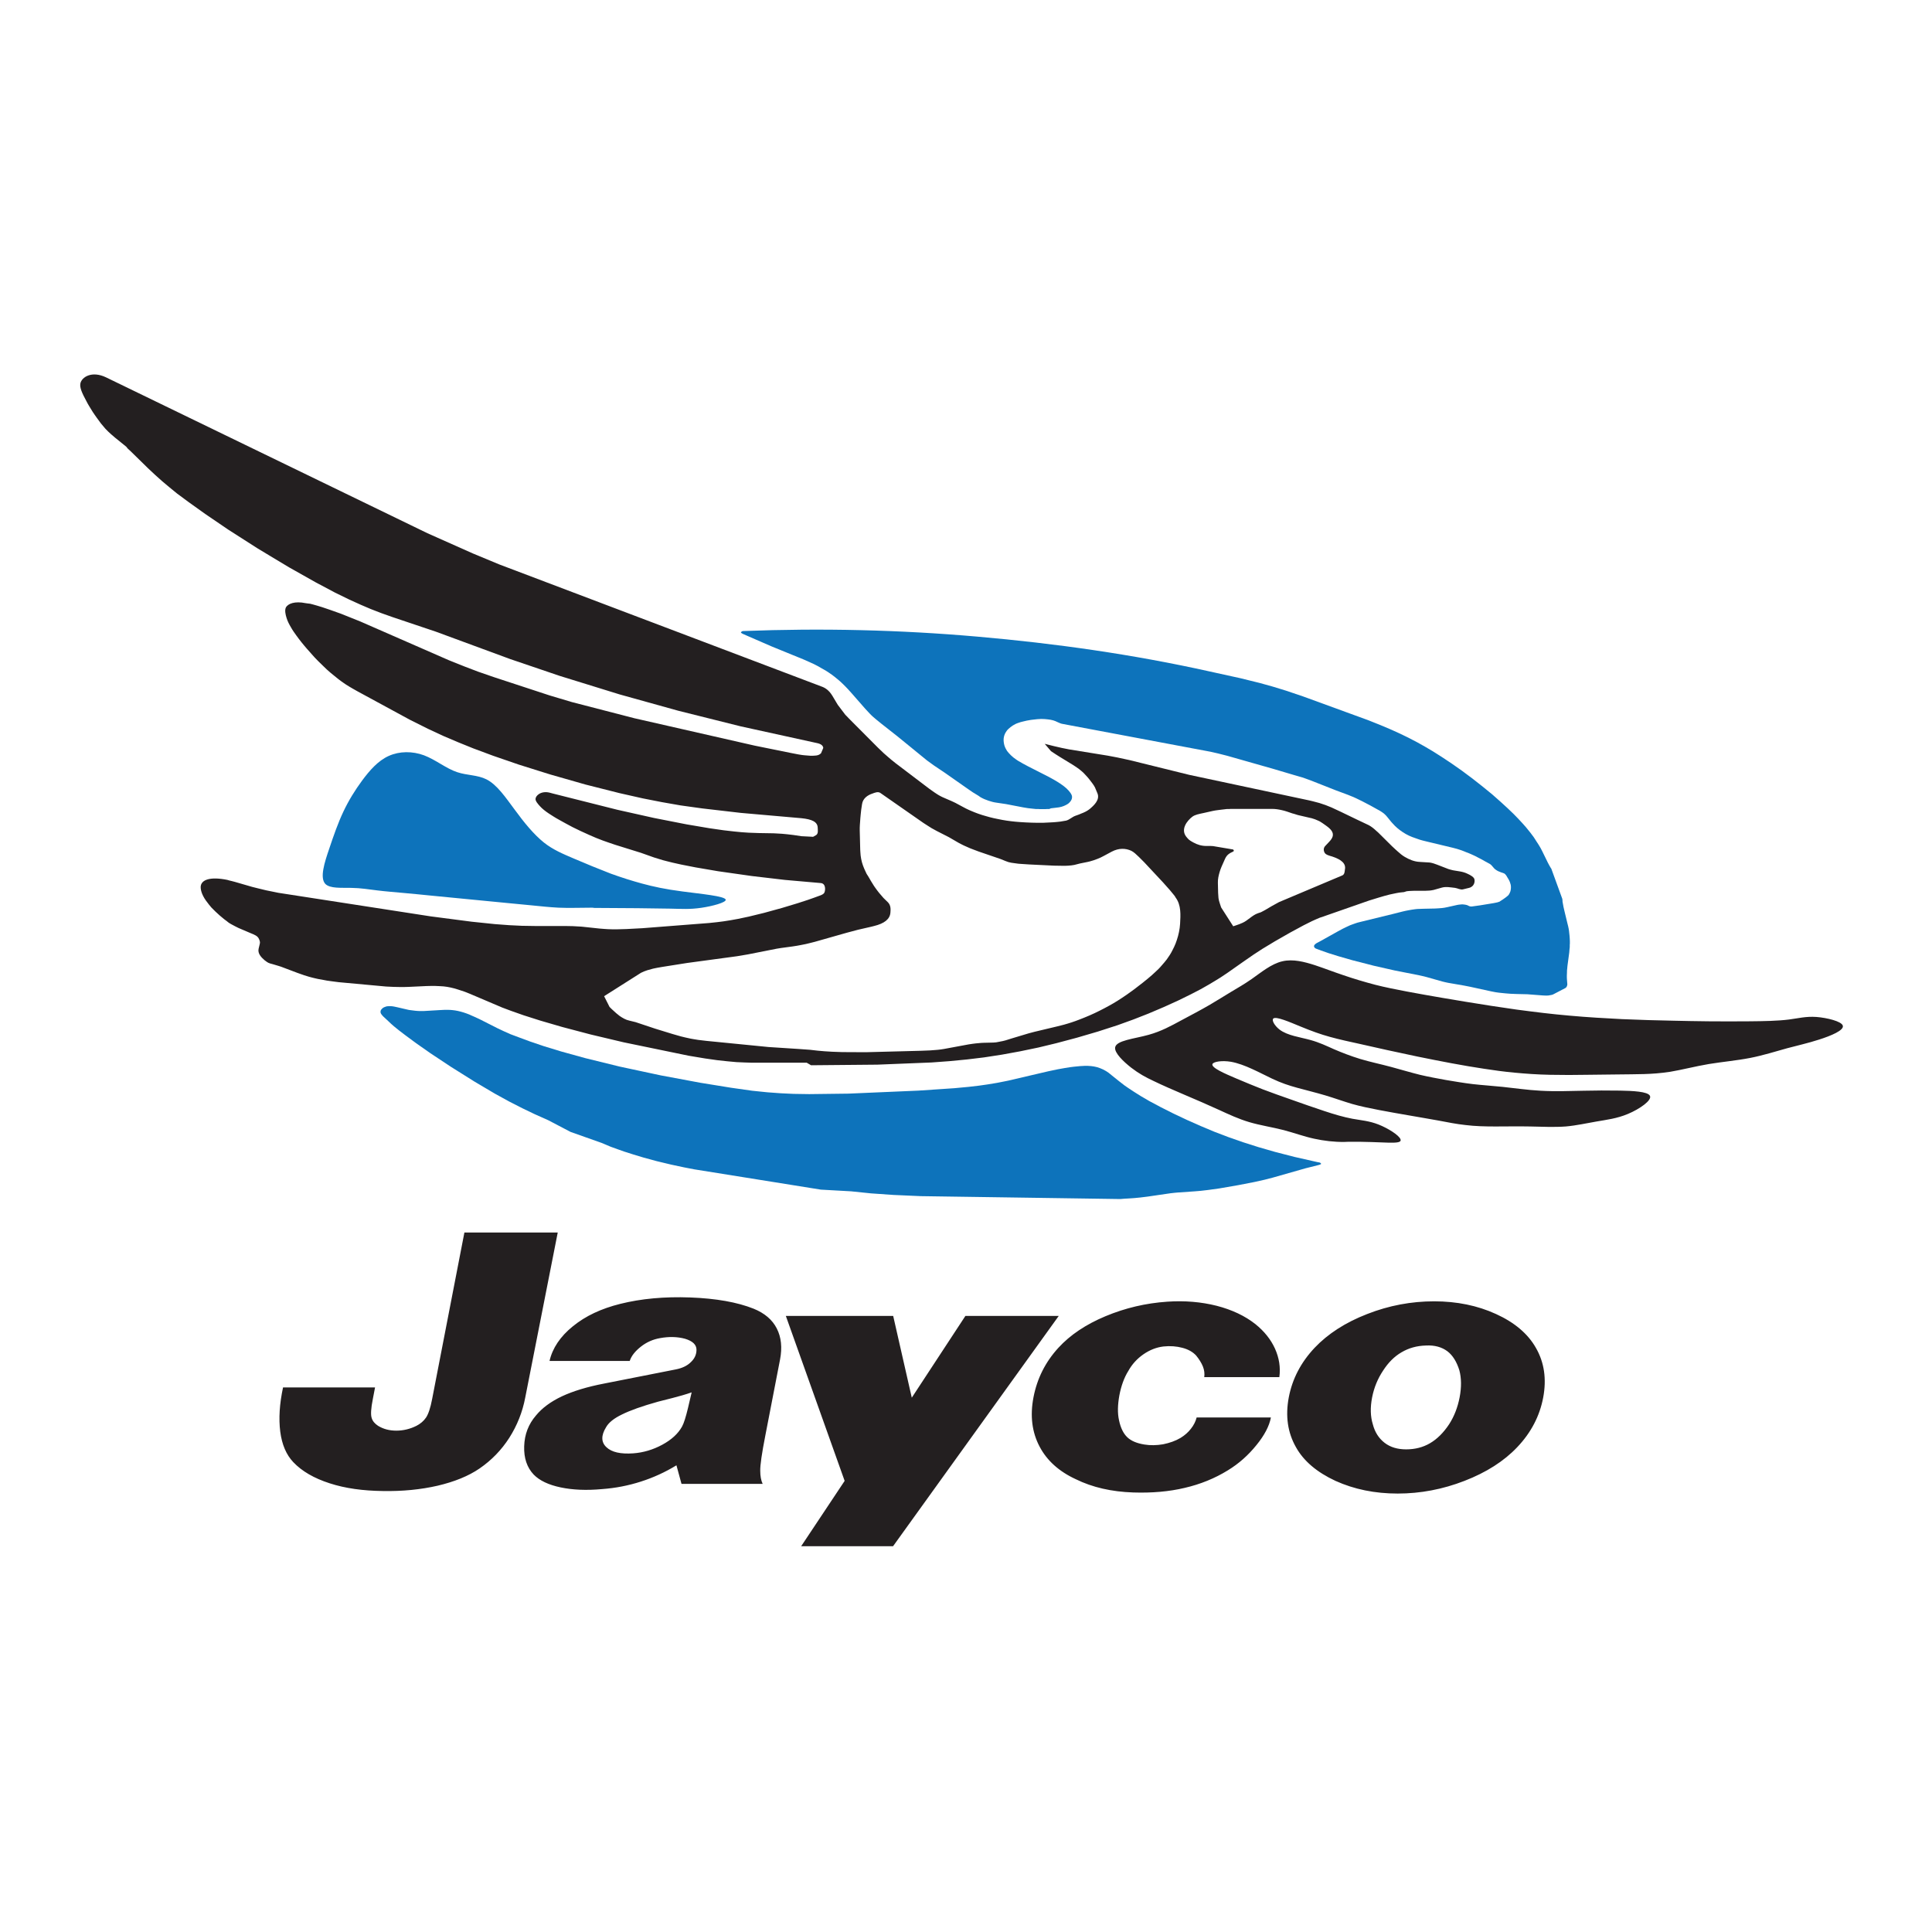
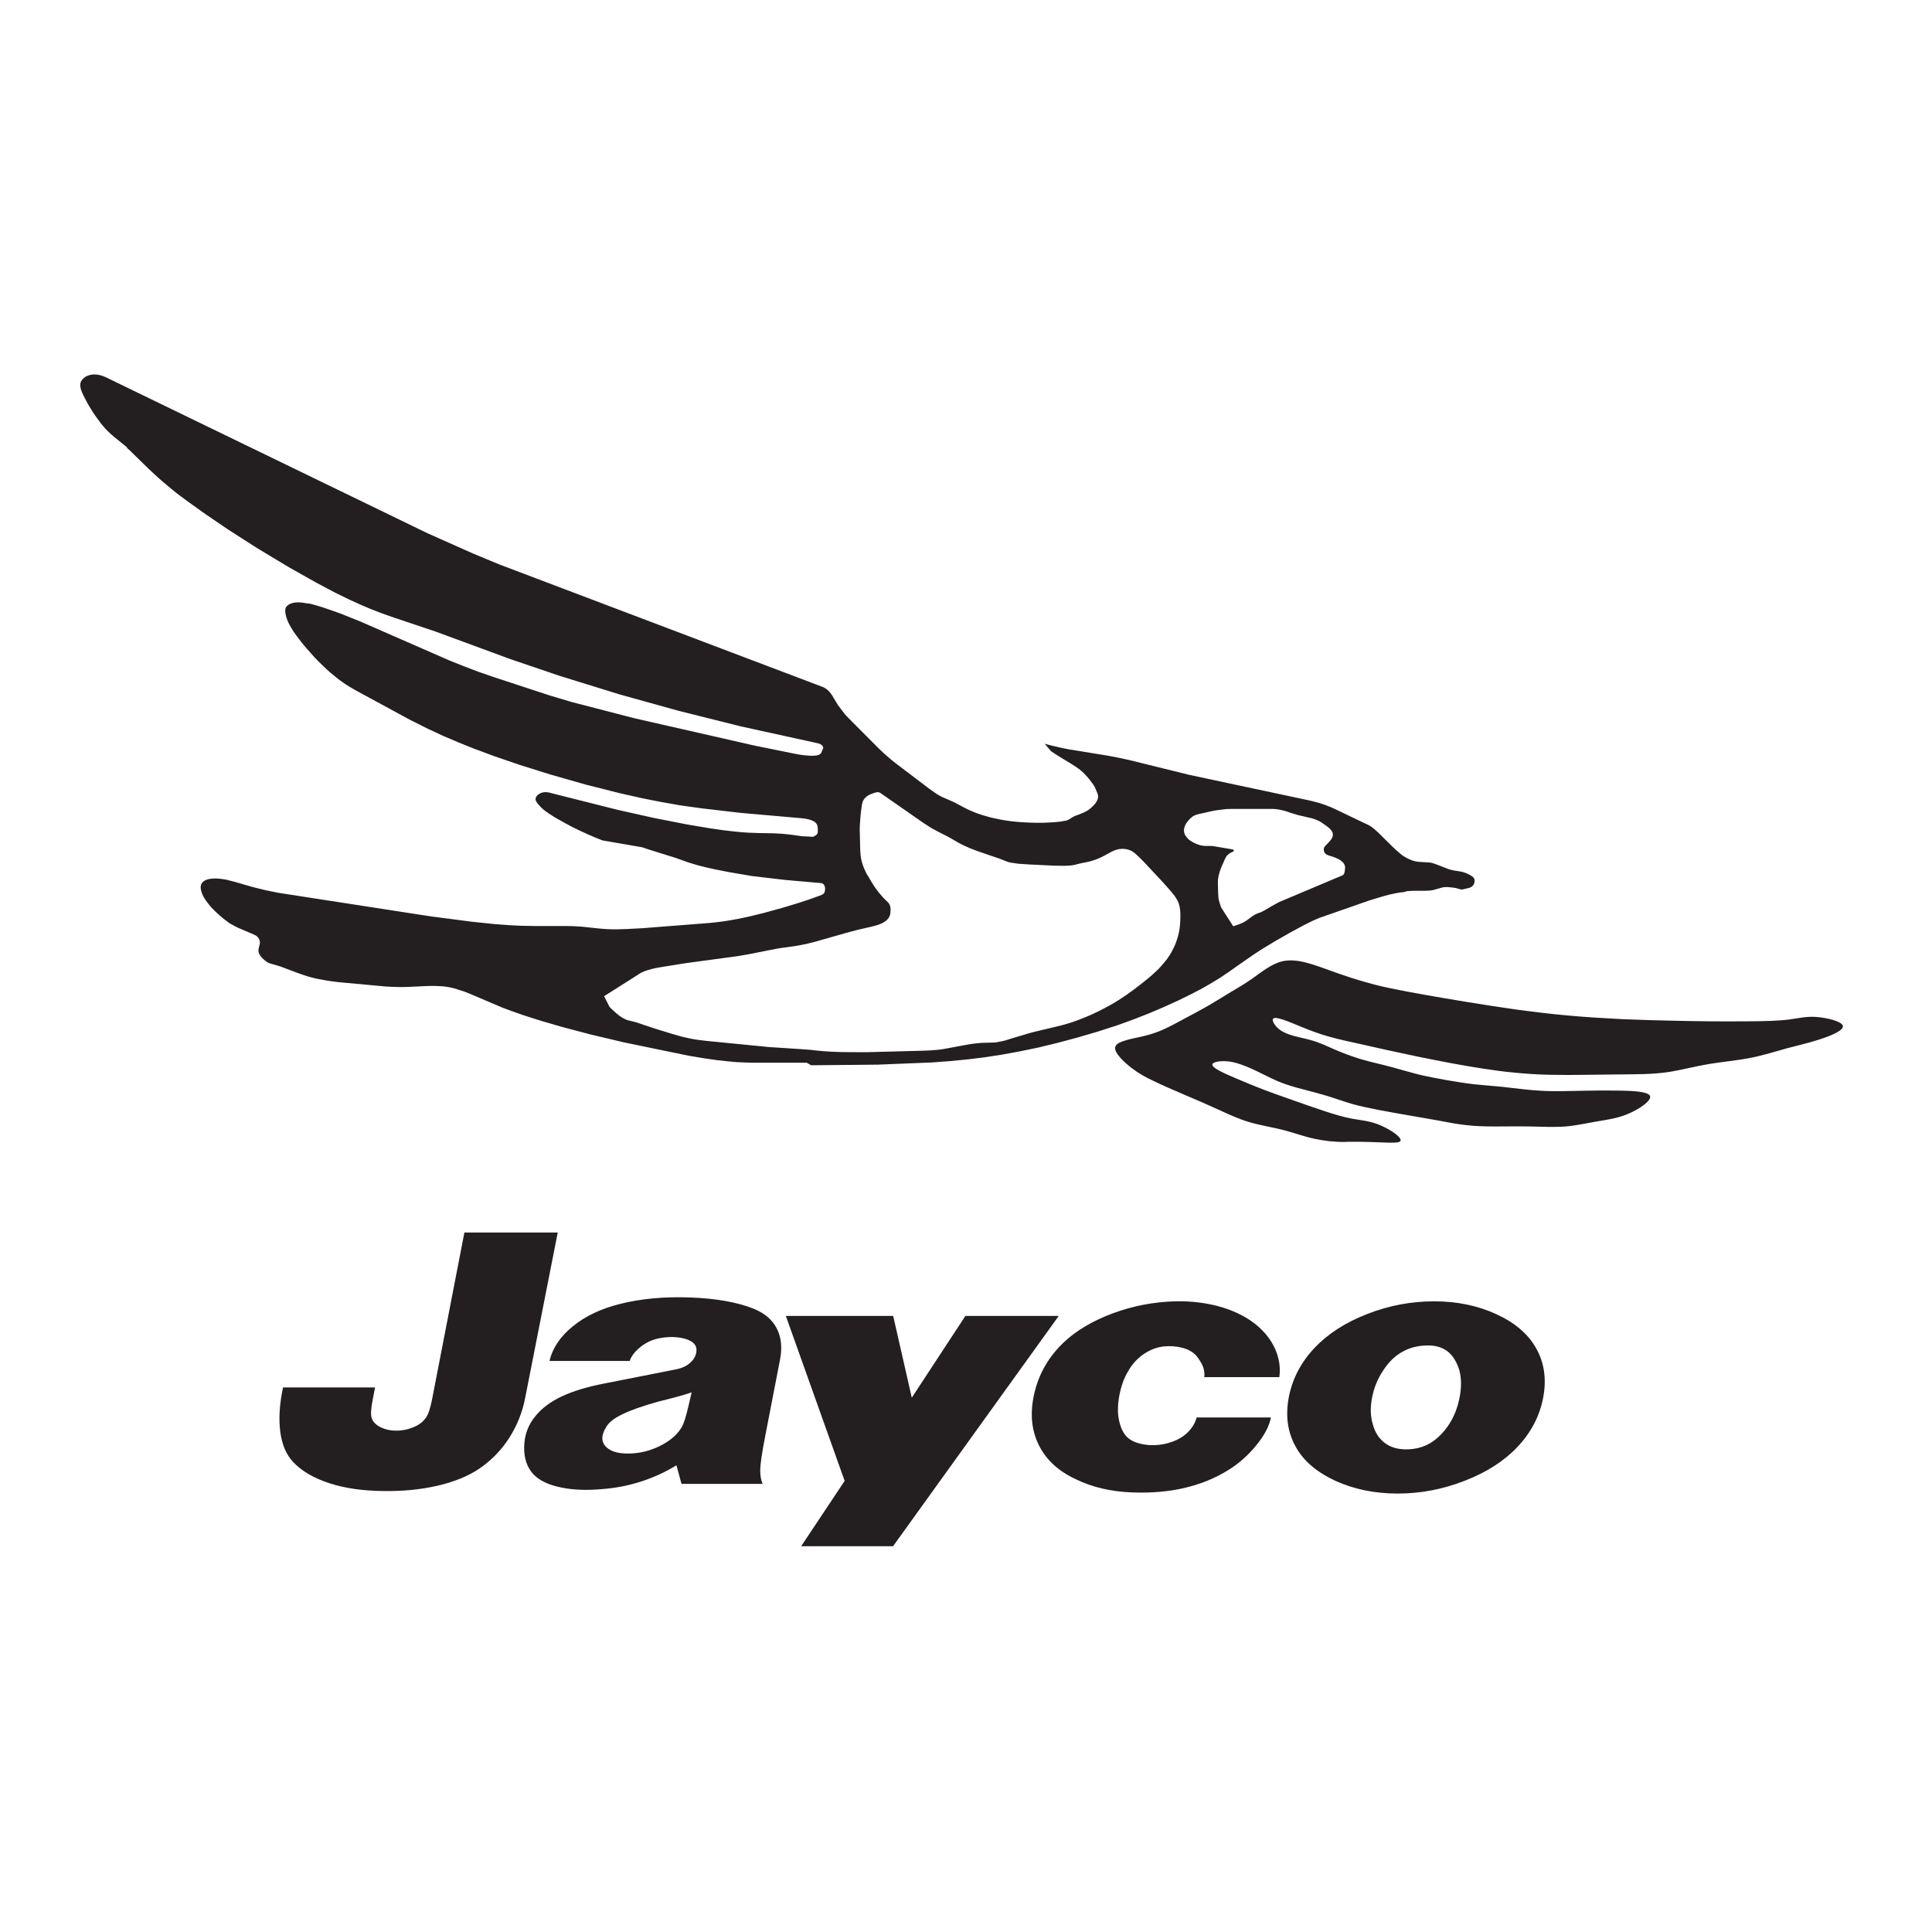
<svg xmlns="http://www.w3.org/2000/svg" version="1.1" id="Layer_1" x="0px" y="0px" viewBox="0 0 160 160" style="enable-background:new 0 0 160 160;" xml:space="preserve">
  <style type="text/css">
	.st0{fill-rule:evenodd;clip-rule:evenodd;fill:#0D73BB;}
	.st1{fill-rule:evenodd;clip-rule:evenodd;fill:#231F20;}
</style>
  <g>
-     <path class="st0" d="M126.49,82.34l-0.87-0.02l-0.51-0.02l-0.39-0.03l-0.3-0.03l-0.29-0.03l-0.28-0.04l-0.36-0.07l-1.74-0.38   l-0.51-0.1l-1.1-0.19l-0.23-0.04l-0.23-0.05l-0.21-0.05l-1.31-0.37l-0.23-0.06l-0.4-0.09l-2.03-0.4l-1.72-0.39l-1.79-0.46   l-1.15-0.33l-0.8-0.25l-0.63-0.22l-0.43-0.16c-0.1-0.04-0.13-0.12-0.15-0.14c0,0,0-0.01,0-0.02c0-0.01-0.01-0.02-0.01-0.04   c0-0.02,0.01-0.05,0.02-0.08c0.03-0.05,0.09-0.11,0.19-0.17l0.32-0.17l1.45-0.81l0.39-0.21l0.24-0.12   c0.12-0.06,0.25-0.12,0.37-0.17c0.09-0.03,0.17-0.07,0.27-0.1l0.17-0.06l0.18-0.06l0.28-0.07l2.66-0.65l0.79-0.2l0.26-0.06   l0.26-0.05c0.17-0.03,0.33-0.06,0.5-0.08c0.14-0.02,0.27-0.03,0.42-0.03l0.27-0.01l0.96-0.02c0.2-0.01,0.4-0.02,0.6-0.04   c0.14-0.02,0.27-0.03,0.42-0.07l0.72-0.16c0.09-0.02,0.17-0.04,0.26-0.05c0.07-0.01,0.14-0.01,0.2-0.02c0.05,0,0.09-0.01,0.15,0   c0.09,0.01,0.22,0.02,0.36,0.07l0.14,0.07c0.02,0.01,0.05,0.02,0.07,0.02c0.02,0.01,0.05,0.01,0.07,0.01c0.03,0,0.06,0,0.09,0   l0.65-0.09l0.92-0.15l0.24-0.04l0.15-0.03l0.14-0.03c0.03-0.01,0.06-0.02,0.07-0.02c0.02-0.01,0.02-0.01,0.05-0.02   c0.02-0.01,0.06-0.02,0.07-0.02c0.02-0.01,0.02-0.01,0.02-0.02l0.25-0.16c0.18-0.12,0.32-0.23,0.41-0.31   c0.05-0.04,0.07-0.07,0.1-0.12c0.04-0.07,0.09-0.16,0.12-0.26c0.03-0.11,0.04-0.23,0.04-0.33c0-0.07-0.01-0.12-0.02-0.2   c-0.03-0.12-0.08-0.29-0.19-0.47l-0.11-0.18c-0.04-0.07-0.07-0.13-0.12-0.18c-0.04-0.05-0.09-0.1-0.16-0.12l-0.2-0.07   c-0.17-0.06-0.32-0.12-0.45-0.22c-0.2-0.12-0.3-0.37-0.51-0.49L123,71.34l-0.3-0.17l-0.31-0.16l-0.23-0.12l-0.24-0.11l-0.25-0.11   l-0.26-0.1l-0.17-0.07l-0.18-0.07l-0.18-0.06l-0.22-0.07l-0.34-0.09l-2.21-0.53l-0.32-0.08l-0.21-0.06l-0.2-0.07l-0.17-0.06   c-0.38-0.12-0.74-0.29-1.06-0.51c-0.3-0.2-0.58-0.43-0.82-0.71l-0.11-0.12l-0.3-0.37c-0.09-0.11-0.17-0.21-0.28-0.3   c-0.11-0.09-0.22-0.17-0.34-0.24l-0.81-0.45l-0.67-0.35l-0.47-0.23l-0.26-0.12l-0.2-0.08l-0.27-0.11l-0.97-0.36l-2.08-0.82   l-0.66-0.24l-0.76-0.22l-1.72-0.51l-3.8-1.08l-0.75-0.19l-0.61-0.14l-12.28-2.31c-0.14-0.02-0.27-0.09-0.37-0.13   c-0.08-0.03-0.14-0.07-0.22-0.1c-0.1-0.04-0.22-0.08-0.38-0.11c-0.27-0.04-0.66-0.1-1.13-0.05l-0.17,0.02l-0.18,0.02l-0.17,0.02   l-0.17,0.03l-0.17,0.03l-0.17,0.04l-0.17,0.04l-0.16,0.04l-0.15,0.05c-0.4,0.12-0.67,0.34-0.86,0.51   c-0.12,0.11-0.19,0.22-0.26,0.34c-0.07,0.13-0.12,0.28-0.14,0.45c-0.02,0.19,0.01,0.4,0.06,0.58c0.05,0.17,0.12,0.3,0.22,0.46   c0.17,0.22,0.42,0.49,0.77,0.72l0.15,0.1l0.16,0.09l0.24,0.14l0.43,0.23l1.69,0.86l0.4,0.22l0.19,0.11l0.18,0.11l0.17,0.11   c0.42,0.27,0.7,0.54,0.86,0.77c0.1,0.14,0.16,0.27,0.14,0.41c-0.01,0.12-0.07,0.23-0.14,0.32c-0.07,0.08-0.13,0.15-0.23,0.21   c-0.16,0.1-0.4,0.22-0.71,0.27l-0.16,0.02l-0.16,0.02l-0.17,0.02l-0.17,0.02L86.89,67L86.71,67l-0.18,0.01h-0.18h-0.18L85.98,67   L85.79,67l-0.19-0.02l-0.19-0.02l-0.27-0.03l-0.37-0.06l-1.46-0.28l-0.81-0.12c-0.22-0.03-0.43-0.09-0.64-0.16   c-0.22-0.07-0.45-0.17-0.66-0.29l-0.17-0.12l-0.18-0.11l-0.28-0.17l-0.38-0.26l-1.94-1.36l-0.88-0.59l-0.32-0.23l-0.3-0.22   l-2.44-1.99L73,59.94l-0.27-0.22l-0.21-0.17l-0.21-0.18l-0.13-0.12l-0.13-0.13l-0.15-0.16l-0.25-0.27l-1.14-1.3l-0.28-0.31   l-0.2-0.21l-0.2-0.2l-0.21-0.2l-0.16-0.14l-0.17-0.14l-0.17-0.14l-0.12-0.09l-0.12-0.09l-0.13-0.09l-0.13-0.09l-0.2-0.13   l-0.21-0.12l-0.21-0.12l-0.28-0.16l-0.29-0.15l-0.37-0.17l-0.52-0.23l-2.67-1.09l-2.32-1.01c-0.08-0.04-0.14-0.07-0.17-0.1   c-0.01-0.01-0.02-0.02-0.02-0.03s0-0.02,0.01-0.02c0-0.01,0.01-0.02,0.02-0.03c0.01-0.01,0.02-0.02,0.04-0.03   c0.01-0.01,0.02-0.01,0.03-0.02c0.02-0.01,0.06-0.02,0.1-0.02c6.49-0.25,12.94-0.1,19.35,0.46c6.46,0.56,12.9,1.47,19.28,2.89   l2.55,0.56l1.58,0.39l1.08,0.3l1.11,0.34l1.39,0.47l5.4,1.97l1.05,0.42l0.85,0.36l0.75,0.34l0.7,0.34l0.71,0.37l0.66,0.37   l0.66,0.39l0.71,0.45l0.8,0.53l0.87,0.61l0.86,0.64l0.84,0.66l0.81,0.66l0.69,0.61l0.59,0.54l0.49,0.47l0.4,0.41l0.37,0.4   l0.24,0.27l0.18,0.22l0.17,0.21l0.16,0.21l0.15,0.2l0.13,0.2l0.12,0.19l0.12,0.18l0.11,0.18l0.1,0.17l0.13,0.25l0.47,0.96   l0.07,0.13l0.07,0.13c0.03,0.06,0.07,0.12,0.1,0.17c0.02,0.02,0.04,0.05,0.05,0.08l0.9,2.47c0.02,0.07,0.02,0.15,0.02,0.22   c0.01,0.04,0.01,0.07,0.02,0.12l0.03,0.16l0.03,0.17l0.1,0.43l0.22,0.91l0.07,0.28l0.04,0.19l0.03,0.19l0.02,0.19   c0.02,0.14,0.03,0.29,0.04,0.44c0.01,0.13,0.01,0.26,0.01,0.39L130,78.27L130,78.44l-0.02,0.17l-0.02,0.26l-0.15,1.12l-0.02,0.22   c-0.02,0.11-0.02,0.22-0.02,0.34c0,0.07-0.01,0.16-0.01,0.23v0.18l0.01,0.18l0.02,0.26c0,0.04,0.01,0.07,0.01,0.11   c0,0.06-0.02,0.12-0.04,0.17c-0.03,0.07-0.07,0.12-0.15,0.16l-0.96,0.5c-0.09,0.05-0.18,0.06-0.23,0.07   c-0.03,0.01-0.05,0.01-0.07,0.01s-0.05,0.01-0.09,0.02c-0.09,0.01-0.26,0.02-0.47,0L126.49,82.34L126.49,82.34z M49.05,75.17   c-0.99,0-1.93,0.04-2.8,0c-0.77-0.04-1.49-0.12-2.2-0.19c-0.7-0.07-1.39-0.13-2.08-0.2c-0.71-0.07-1.44-0.14-2.16-0.21   c-0.72-0.07-1.44-0.14-2.16-0.21c-0.72-0.07-1.45-0.14-2.16-0.21c-0.7-0.07-1.38-0.14-2.08-0.2c-0.71-0.07-1.46-0.12-2.16-0.21   c-0.7-0.08-1.35-0.2-2.16-0.21c-0.81-0.02-1.76,0.07-2.15-0.33c-0.47-0.51-0.07-1.76,0.32-2.9c0.38-1.13,0.73-2.14,1.18-3.09   c0.43-0.91,0.94-1.74,1.55-2.57C30.6,63.82,31.3,63,32.2,62.6c0.89-0.4,1.96-0.4,2.91-0.05c0.98,0.37,1.84,1.1,2.76,1.4   c0.81,0.27,1.67,0.22,2.41,0.59c0.88,0.44,1.59,1.5,2.35,2.52c0.76,1.04,1.56,2.03,2.42,2.72c0.76,0.6,1.58,0.94,2.47,1.32   c0.98,0.42,2.07,0.87,3.06,1.25c0.91,0.33,1.74,0.59,2.58,0.82c0.96,0.26,1.92,0.47,3.38,0.66c1.49,0.2,3.51,0.38,3.56,0.68   c0.04,0.23-1.12,0.54-2.02,0.67c-0.96,0.14-1.6,0.09-2.56,0.07c-1.49-0.03-3.73-0.05-6.29-0.06L49.05,75.17L49.05,75.17z    M92.77,99.3l-16.51-0.24l-2.26-0.1l-1.87-0.13l-1.65-0.17l-2.5-0.14L57.5,96.84l-0.83-0.16l-1.08-0.23l-1.21-0.29l-1.1-0.3   l-0.86-0.26l-0.72-0.23l-0.51-0.18l-0.61-0.22l-0.76-0.32l-2.57-0.91l-1.85-0.97l-1.1-0.49l-1-0.48l-1.1-0.56l-1.22-0.67l-1.69-1   l-1.96-1.23l-1.69-1.12l-1.17-0.82l-0.88-0.65l-0.55-0.42l-0.42-0.34l-0.25-0.22l-0.22-0.21c-0.16-0.14-0.29-0.27-0.4-0.37   c-0.07-0.07-0.13-0.14-0.17-0.2c-0.02-0.04-0.05-0.07-0.06-0.12c-0.01-0.04-0.01-0.1,0-0.15c0.01-0.04,0.03-0.08,0.06-0.12   c0.03-0.04,0.08-0.08,0.12-0.12c0.03-0.02,0.06-0.04,0.1-0.06c0.04-0.02,0.11-0.04,0.16-0.06c0.06-0.02,0.12-0.03,0.19-0.03   c0.12-0.01,0.29-0.01,0.49,0.03l0.28,0.06l0.73,0.17l0.22,0.05l0.16,0.02l0.16,0.02c0.12,0.02,0.25,0.03,0.37,0.04   c0.1,0.01,0.2,0.01,0.31,0.01h0.19l0.19-0.01l1.19-0.07l0.2-0.01l0.2-0.01h0.2c0.3,0,0.58,0.03,0.87,0.09   c0.32,0.07,0.64,0.17,0.96,0.3l0.22,0.1l0.23,0.1l0.47,0.22l1.4,0.71l0.53,0.25l0.56,0.25L43,85.92l0.89,0.33l1.15,0.39l1.44,0.44   l1.99,0.55l2.85,0.7l3.41,0.73L58,89.67l2.53,0.41l1.76,0.25l1.27,0.13l1.1,0.08l1.06,0.05l1.29,0.02l3.25-0.04l5.8-0.25l2.97-0.2   l1.18-0.11l0.86-0.1l0.7-0.1l0.79-0.13l0.91-0.18l3.34-0.78l0.81-0.17l0.56-0.1l0.44-0.07l0.32-0.04l0.31-0.03l0.2-0.02l0.19-0.01   l0.18-0.01c0.37-0.01,0.71,0.02,1.04,0.11c0.34,0.1,0.66,0.25,0.96,0.47l0.12,0.1l0.76,0.61l0.22,0.17l0.22,0.17l0.32,0.22   l0.44,0.29l0.57,0.36l0.72,0.42l0.9,0.48l1.07,0.54l1.12,0.53l1.15,0.51l1.12,0.47l1.18,0.45l1.2,0.42l1.29,0.41l1.39,0.4   l1.59,0.41l1.9,0.43l0.17,0.03c0.03,0.01,0.06,0.02,0.07,0.03c0.02,0.01,0.02,0.02,0.03,0.03c0.01,0.01,0.02,0.02,0.03,0.03   s0.01,0.02,0.01,0.02c0,0.01-0.01,0.02-0.02,0.03c-0.03,0.02-0.12,0.06-0.22,0.08l-1.04,0.26l-2.74,0.78l-0.66,0.17l-0.85,0.19   l-1.34,0.26l-1.56,0.27l-0.94,0.13l-0.6,0.07l-0.48,0.04l-1.44,0.1l-0.22,0.02l-0.36,0.04l-1.92,0.28l-0.57,0.07l-0.51,0.05   l-0.44,0.03l-0.36,0.02L92.77,99.3L92.77,99.3z" />
-     <path class="st1" d="M111.34,94.57c-0.85,0.01-1.69-0.09-2.52-0.27c-0.83-0.18-1.64-0.48-2.51-0.71c-0.93-0.24-1.94-0.39-2.85-0.66   c-0.88-0.26-1.67-0.63-2.52-1.02c-0.92-0.42-1.91-0.85-2.88-1.26c-0.91-0.39-1.79-0.77-2.53-1.13c-0.66-0.31-1.2-0.6-1.85-1.1   c-0.65-0.51-1.39-1.22-1.33-1.67c0.08-0.59,1.59-0.72,2.77-1.05c1.05-0.29,1.86-0.74,2.71-1.2c0.81-0.43,1.64-0.87,2.38-1.3   c0.63-0.37,1.18-0.72,1.73-1.05c0.55-0.33,1.1-0.64,1.73-1.08c0.76-0.53,1.61-1.25,2.53-1.46c0.89-0.21,1.84,0.05,2.69,0.32   c0.81,0.27,1.55,0.56,2.36,0.83c0.84,0.29,1.75,0.56,2.62,0.79c0.86,0.22,1.7,0.38,2.62,0.56c0.96,0.18,2.03,0.37,2.91,0.52   c0.72,0.12,1.32,0.22,1.97,0.33c0.68,0.11,1.41,0.23,2.13,0.34c0.71,0.11,1.4,0.21,2.1,0.31c0.73,0.1,1.49,0.19,2.22,0.28   c0.72,0.08,1.42,0.16,2.15,0.22c0.74,0.07,1.49,0.12,2.23,0.17c0.71,0.04,1.41,0.08,2.13,0.12c0.72,0.03,1.48,0.06,2.18,0.08   c0.69,0.02,1.33,0.03,2.07,0.05c0.87,0.02,1.87,0.04,2.89,0.05c1.11,0.01,2.26,0.01,3.44,0c1.15-0.01,2.33-0.03,3.26-0.15   c0.77-0.1,1.38-0.27,2.26-0.21c0.89,0.07,2.06,0.36,2.18,0.71c0.14,0.39-0.98,0.85-1.95,1.16c-0.96,0.31-1.76,0.48-2.65,0.72   c-0.95,0.26-1.98,0.59-3.05,0.8c-1.13,0.22-2.29,0.32-3.45,0.51c-1.12,0.19-2.23,0.48-3.19,0.64c-0.79,0.12-1.49,0.17-2.18,0.19   c-0.68,0.02-1.36,0.02-2.08,0.03c-0.81,0.01-1.68,0.02-2.6,0.03c-1,0.02-2.06,0.02-3.1,0c-1.02-0.02-2.02-0.09-2.96-0.18   c-0.86-0.08-1.66-0.19-2.5-0.32c-0.87-0.13-1.79-0.29-2.71-0.46c-0.94-0.17-1.89-0.37-2.8-0.55c-0.87-0.18-1.72-0.37-2.52-0.54   c-0.76-0.17-1.46-0.33-2.23-0.5c-0.82-0.18-1.71-0.37-2.5-0.59c-0.8-0.22-1.49-0.47-2.44-0.86c-0.9-0.37-2.02-0.86-2.25-0.66   c-0.15,0.14,0.1,0.59,0.51,0.91c0.66,0.51,1.72,0.63,2.57,0.87c0.73,0.2,1.31,0.48,1.94,0.76c0.67,0.29,1.4,0.57,2.18,0.81   c0.83,0.25,1.71,0.43,2.56,0.66c0.82,0.22,1.61,0.46,2.38,0.65c0.72,0.17,1.44,0.3,2.15,0.43c0.73,0.12,1.47,0.25,2.23,0.34   c0.79,0.09,1.6,0.14,2.47,0.23c0.98,0.1,2.03,0.26,3.15,0.32c1.2,0.07,2.47,0.02,3.57,0c1.01-0.02,1.88-0.03,3.01-0.01   c1.03,0.02,2.29,0.07,2.47,0.43c0.19,0.37-0.86,1.1-1.82,1.5c-0.93,0.39-1.76,0.48-2.61,0.63c-0.82,0.14-1.65,0.33-2.54,0.41   c-0.96,0.07-1.97,0.02-2.96,0c-0.97-0.02-1.93,0-2.86,0c-0.86,0-1.69-0.02-2.49-0.12c-0.76-0.08-1.48-0.23-2.23-0.37   c-0.8-0.15-1.63-0.28-2.46-0.43c-0.83-0.14-1.65-0.29-2.45-0.44c-0.77-0.15-1.53-0.3-2.26-0.51c-0.74-0.22-1.45-0.48-2.22-0.71   c-0.78-0.23-1.6-0.43-2.33-0.63c-0.69-0.19-1.3-0.39-2.06-0.75c-1-0.47-2.27-1.2-3.42-1.4c-0.74-0.12-1.43-0.01-1.52,0.19   c-0.12,0.3,1.02,0.79,1.96,1.19c0.81,0.34,1.45,0.61,2.17,0.89c0.75,0.29,1.56,0.57,2.41,0.87c0.9,0.32,1.84,0.65,2.72,0.94   c0.81,0.27,1.59,0.5,2.33,0.64c0.71,0.13,1.38,0.17,2.17,0.48c0.78,0.31,1.67,0.87,1.81,1.21c0.21,0.53-1.44,0.17-4.38,0.22   L111.34,94.57L111.34,94.57z M67.17,88.22l-0.36-0.21h-4.53l-0.61-0.02l-0.68-0.03l-0.76-0.07L59.4,87.8l-0.99-0.14l-1.38-0.23   l-5.38-1.11l-2.74-0.65l-2.35-0.62l-1.82-0.53l-1.38-0.44l-1.05-0.37l-0.72-0.27l-2.68-1.14l-0.4-0.16l-0.27-0.09   c-0.21-0.07-0.42-0.14-0.64-0.2c-0.38-0.1-0.77-0.17-1.16-0.18l-0.22-0.01l-0.22-0.01h-0.22l-0.45,0.01l-1.49,0.07l-0.35,0.01H33.1   l-0.5-0.01l-0.63-0.03l-3.92-0.36l-0.54-0.07l-0.43-0.06l-0.32-0.06l-0.22-0.04l-0.22-0.04l-0.22-0.05l-0.21-0.05l-0.3-0.08   l-0.39-0.12l-0.57-0.2l-1.35-0.51l-0.22-0.07l-0.47-0.14l-0.22-0.06c-0.18-0.05-0.32-0.16-0.46-0.27   c-0.27-0.23-0.59-0.56-0.49-0.96l0.1-0.42c0.03-0.13-0.02-0.26-0.07-0.37c-0.11-0.27-0.38-0.36-0.74-0.51l-0.75-0.32l-0.21-0.09   l-0.14-0.07l-0.14-0.07l-0.15-0.08l-0.15-0.08l-0.14-0.08l-0.12-0.08L18.8,76.3l-0.12-0.09l-0.12-0.09l-0.12-0.1l-0.12-0.1   l-0.12-0.1l-0.12-0.11l-0.12-0.11l-0.12-0.11l-0.11-0.11l-0.11-0.11l-0.11-0.11l-0.1-0.12l-0.1-0.12l-0.09-0.12   c-0.45-0.55-0.61-1.03-0.6-1.36c0.03-0.59,0.79-0.86,2.21-0.57L19,72.92l0.17,0.04l0.27,0.07l1.45,0.42l0.48,0.12l0.66,0.16   l1.03,0.21l12.61,1.95l3.38,0.44l1.92,0.2l1.21,0.09l1.03,0.05l1.25,0.02h2.46l0.53,0.01l0.35,0.02l0.36,0.02l1.5,0.16l0.38,0.03   l0.31,0.02l0.32,0.01h0.49l0.71-0.02l1.33-0.07l5.52-0.43l0.66-0.07l0.55-0.07l0.57-0.09l0.61-0.11l0.9-0.19l1.27-0.31l1.49-0.41   l1.29-0.39l0.86-0.28l0.51-0.18l0.19-0.07c0.35-0.13,0.59-0.19,0.66-0.37c0.08-0.19,0.12-0.74-0.32-0.77L65,72.87l-2.73-0.32   l-2.81-0.4l-1.87-0.32l-1.17-0.23l-0.72-0.16l-0.44-0.11l-0.35-0.09l-0.36-0.11l-0.39-0.12l-1.07-0.38l-2.15-0.67l-0.56-0.19   L49.9,69.6l-0.54-0.21l-0.6-0.26l-0.68-0.31l-0.66-0.32l-0.56-0.3l-0.47-0.26l-0.32-0.18l-0.23-0.14l-0.22-0.14l-0.2-0.13   c-0.28-0.19-0.51-0.37-0.71-0.59c-0.18-0.2-0.37-0.42-0.36-0.6c0.01-0.27,0.46-0.7,1.19-0.51l0.22,0.06l5.36,1.35l3.04,0.68   l2.7,0.53l1.89,0.32l1.18,0.17l0.87,0.1l0.62,0.06L62,68.96l0.84,0.03l1.22,0.02l0.37,0.02l0.34,0.02l0.42,0.04l0.51,0.06l0.67,0.1   l0.97,0.05l0.23-0.13c0.22-0.12,0.15-0.44,0.15-0.61c-0.01-0.5-0.47-0.71-1.35-0.8l-5.02-0.44l-3.19-0.37l-1.8-0.25l-1.54-0.27   l-1.58-0.31l-1.95-0.44l-2.81-0.71l-2.94-0.84l-2.58-0.81l-2.12-0.73l-1.64-0.61l-1.26-0.51l-1.2-0.51l-1.29-0.6l-1.52-0.76   l-4.31-2.34l-0.39-0.22l-0.29-0.17l-0.29-0.18l-0.19-0.13l-0.2-0.14l-0.2-0.15l-0.2-0.16l-0.21-0.17l-0.27-0.22l-0.33-0.29   l-0.33-0.32l-0.34-0.33l-0.33-0.34l-0.32-0.36l-0.32-0.36l-0.23-0.27l-0.22-0.27l-0.21-0.27l-0.2-0.27l-0.12-0.17l-0.12-0.17   l-0.11-0.17l-0.1-0.17c-0.16-0.27-0.28-0.5-0.37-0.79c-0.09-0.29-0.16-0.62-0.06-0.85c0.17-0.34,0.76-0.55,1.63-0.37l0.14,0.02   L25.69,50l0.23,0.06l0.32,0.09l0.43,0.13l0.65,0.22l0.9,0.32l1.6,0.64l7.36,3.22l1.3,0.52l1.1,0.42l1.33,0.46l4.6,1.51l1.84,0.55   l5.18,1.34l9.97,2.27l3.01,0.61l0.62,0.12l0.32,0.05l0.19,0.02l0.5,0.04c0.3-0.01,0.66,0.02,0.86-0.22l0.18-0.43   c-0.02-0.18-0.17-0.32-0.47-0.39l-6.38-1.4l-5.16-1.29l-4.85-1.35l-4.98-1.54l-4.09-1.39l-6.16-2.27l-3.57-1.2l-0.93-0.33   l-0.88-0.34l-0.82-0.35l-0.95-0.43l-1.19-0.58l-1.6-0.85l-2.2-1.24l-2.58-1.55l-2.47-1.58l-1.91-1.3l-1.37-0.98l-0.96-0.71   l-0.66-0.54l-0.56-0.47l-0.57-0.51l-0.62-0.58l-1.42-1.39l-0.25-0.23L10.46,37l-0.17-0.14l-0.78-0.63l-0.17-0.15l-0.12-0.1   L9.1,35.87l-0.12-0.11l-0.12-0.12l-0.12-0.12l-0.38-0.45L8.2,34.85l-0.17-0.23l-0.17-0.24l-0.17-0.25l-0.16-0.26l-0.16-0.26   l-0.11-0.19l-0.1-0.19c-0.37-0.68-0.58-1.15-0.5-1.49c0.12-0.52,0.95-1.05,2.12-0.49L35.4,44.16l3.75,1.67l2.19,0.91l26.79,10.15   c0.17,0.07,0.32,0.17,0.45,0.29c0.19,0.17,0.32,0.38,0.46,0.62l0.34,0.57l0.63,0.83l0.12,0.12l0.19,0.2l2.39,2.4l0.47,0.45   l0.32,0.28l0.29,0.25l0.36,0.29l2.82,2.14l0.24,0.17l0.17,0.12c0.11,0.07,0.22,0.15,0.34,0.22c0.11,0.06,0.21,0.12,0.32,0.17   l0.16,0.07l0.6,0.26l0.15,0.07l0.17,0.08l0.69,0.37l0.19,0.1l0.21,0.1l0.11,0.05l0.19,0.08l0.17,0.07l0.18,0.07l0.19,0.07l0.3,0.1   l0.31,0.09l0.32,0.09l0.33,0.08l0.34,0.07l0.35,0.07l0.36,0.06l0.37,0.05l0.37,0.04l0.37,0.03l0.49,0.03l0.48,0.02l0.47,0.01h0.45   l0.42-0.02l0.39-0.02l0.27-0.02l0.2-0.02l0.18-0.02l0.47-0.08c0.28-0.07,0.49-0.3,0.77-0.4l0.17-0.06l0.16-0.06l0.14-0.06   c0.27-0.1,0.51-0.22,0.7-0.37c0.37-0.31,0.87-0.77,0.66-1.3l-0.21-0.5c-0.06-0.12-0.13-0.22-0.21-0.33l-0.09-0.12l-0.1-0.13   l-0.1-0.13l-0.11-0.13l-0.11-0.12l-0.11-0.12c-0.09-0.1-0.18-0.19-0.28-0.27c-0.16-0.14-0.33-0.27-0.51-0.38l-0.23-0.15l-1.08-0.66   l-0.3-0.19l-0.41-0.27l-0.52-0.61l0.76,0.19l0.65,0.15l0.6,0.12l3.21,0.52l0.79,0.15l1.02,0.22l4.94,1.22l9.95,2.12l0.29,0.07   l0.53,0.14c0.17,0.05,0.34,0.11,0.51,0.17l0.2,0.08l0.3,0.12l0.75,0.35l1.37,0.66l0.97,0.46c0.22,0.12,0.42,0.28,0.61,0.46   l0.16,0.14l1.15,1.14l0.29,0.27l0.19,0.17c0.18,0.17,0.37,0.32,0.57,0.44c0.37,0.22,0.79,0.4,1.25,0.42l0.82,0.05   c0.21,0.03,0.42,0.1,0.62,0.18l0.93,0.36c0.12,0.04,0.25,0.07,0.37,0.1l0.17,0.03l0.43,0.07c0.22,0.04,0.4,0.09,0.61,0.19   c0.22,0.1,0.48,0.24,0.56,0.41c0.08,0.21,0.02,0.65-0.43,0.76l-0.49,0.12c-0.22,0.06-0.45-0.09-0.67-0.12   c-0.37-0.04-0.75-0.12-1.1-0.02l-0.14,0.04l-0.53,0.15c-0.22,0.05-0.45,0.07-0.68,0.07h-0.92l-0.27,0.01l-0.18,0.01l-0.19,0.02   l-0.22,0.07l-0.2,0.02l-0.18,0.02l-0.23,0.04l-0.24,0.05l-0.33,0.07l-0.42,0.11l-0.51,0.15l-0.78,0.24l-3.61,1.26l-0.22,0.08   L109.3,76l-0.26,0.11l-0.38,0.17l-0.7,0.35l-1.11,0.6l-1.26,0.72l-1.06,0.64l-0.72,0.47l-0.88,0.61l-1.31,0.92l-0.54,0.36   l-0.47,0.29l-0.52,0.31l-0.65,0.37l-0.83,0.43l-1.04,0.51l-1.19,0.54l-1.27,0.54l-1.25,0.49l-1.3,0.47l-1.64,0.53l-1.74,0.51   l-1.69,0.45l-1.49,0.36l-1.54,0.32l-1.48,0.27l-1.49,0.23l-1.41,0.17l-1.45,0.14l-1.49,0.11l-4.48,0.18L67.17,88.22L67.17,88.22z    M102.13,76.71l0.21-0.07c0.19-0.06,0.37-0.13,0.55-0.21c0.46-0.2,0.8-0.63,1.29-0.8l0.24-0.08l0.23-0.12l0.18-0.1l0.1-0.06   l0.39-0.23l0.6-0.33l5.24-2.21c0.2-0.08,0.2-0.34,0.22-0.49c0.1-0.48-0.27-0.82-1.06-1.08l-0.14-0.04   c-0.22-0.07-0.37-0.12-0.46-0.24c-0.1-0.15-0.16-0.41,0.05-0.61l0.32-0.34c0.15-0.16,0.24-0.3,0.28-0.45   c0.07-0.31-0.12-0.57-0.56-0.88l-0.27-0.19c-0.12-0.08-0.25-0.17-0.38-0.22c-0.17-0.08-0.35-0.15-0.54-0.2l-0.14-0.03l-0.99-0.23   l-0.32-0.1l-0.15-0.04l-0.44-0.15c-0.15-0.05-0.29-0.09-0.44-0.12c-0.26-0.06-0.52-0.1-0.79-0.1h-3.4l-0.18,0.01L101.6,67   l-0.17,0.02l-0.17,0.02l-0.17,0.02l-0.23,0.03l-0.22,0.03l-0.21,0.04l-0.71,0.16c-0.41,0.09-0.74,0.14-0.98,0.32   c-0.42,0.32-0.98,1.02-0.51,1.64l0.1,0.12c0.13,0.17,0.32,0.27,0.5,0.37c0.32,0.18,0.68,0.29,1.08,0.29h0.27h0.09l0.19,0.01   l1.66,0.28c0.26,0.27-0.37,0.1-0.67,0.78l-0.28,0.63c-0.07,0.15-0.12,0.31-0.17,0.47c-0.08,0.28-0.15,0.57-0.14,0.88l0.02,0.84   l0.03,0.43c0.02,0.15,0.06,0.29,0.11,0.44l0.11,0.33L102.13,76.71L102.13,76.71z M67.09,86.94l0.61,0.07l0.57,0.05l0.64,0.04   l0.84,0.03l1.95,0.01l4.59-0.12l0.74-0.03l0.39-0.03l0.25-0.02l0.25-0.03l0.26-0.04l2.05-0.38l0.34-0.05l0.24-0.03l0.44-0.04   l0.2-0.01l0.83-0.02c0.15-0.01,0.29-0.02,0.44-0.06l0.15-0.03l0.16-0.03l0.24-0.06L83.78,86l1.4-0.42l0.49-0.13l1.93-0.46   l0.51-0.13l0.31-0.09l0.32-0.1l0.32-0.11l0.32-0.12l0.43-0.17l0.43-0.18l0.42-0.19l0.41-0.2l0.39-0.2l0.37-0.2l0.39-0.22l0.36-0.22   l0.34-0.22l0.4-0.27l0.61-0.44l0.7-0.54l0.42-0.34l0.33-0.28l0.24-0.22l0.16-0.15l0.16-0.15l0.15-0.16l0.14-0.16   c0.14-0.15,0.27-0.32,0.4-0.48c0.17-0.24,0.34-0.49,0.47-0.76l0.07-0.14l0.07-0.14l0.06-0.14l0.06-0.14l0.05-0.14l0.05-0.14   c0.15-0.45,0.24-0.89,0.27-1.34c0.04-0.73,0.1-1.55-0.37-2.18l-0.07-0.12L97.12,74l-0.24-0.29l-0.56-0.63l-1.56-1.67l-0.27-0.27   l-0.17-0.17c-0.22-0.21-0.41-0.4-0.63-0.51c-0.47-0.22-1.03-0.24-1.62,0.07l-0.69,0.37c-0.15,0.08-0.31,0.16-0.47,0.22   c-0.22,0.09-0.44,0.16-0.66,0.22l-0.17,0.04l-0.64,0.13l-0.47,0.12c-0.16,0.03-0.32,0.05-0.49,0.06l-0.22,0.01h-0.33l-0.64-0.01   l-2.06-0.1l-0.61-0.04l-0.28-0.02l-0.58-0.08c-0.17-0.03-0.32-0.07-0.48-0.14l-0.42-0.17l-1.81-0.62l-0.45-0.17l-0.26-0.1   l-0.52-0.23l-0.22-0.11l-0.21-0.11l-0.81-0.47l-1-0.51l-0.2-0.11l-0.22-0.12l-0.27-0.17l-0.42-0.27l-3.56-2.48   c-0.2-0.14-0.47-0.02-0.66,0.05c-0.37,0.12-0.79,0.38-0.86,0.88l-0.07,0.47l-0.04,0.37l-0.03,0.32l-0.02,0.29l-0.02,0.27   l-0.01,0.24v0.22l0.04,1.59l0.01,0.17c0.01,0.21,0.03,0.41,0.07,0.6c0.07,0.37,0.2,0.71,0.37,1.06l0.08,0.17l0.11,0.17l0.12,0.2   l0.12,0.21l0.13,0.21l0.13,0.21l0.14,0.2l0.14,0.19l0.14,0.18l0.37,0.43l0.36,0.35c0.26,0.26,0.23,0.61,0.21,0.86   c-0.04,0.54-0.5,0.9-1.36,1.11l-0.24,0.06L71.05,77l-0.94,0.25l-2.64,0.75l-0.52,0.13l-0.36,0.08l-0.3,0.06l-0.27,0.05l-0.38,0.06   l-0.96,0.13l-0.37,0.06l-2.38,0.47l-0.89,0.15l-4.14,0.56l-2.02,0.32l-0.41,0.07l-0.2,0.04l-0.19,0.04l-0.47,0.13   c-0.17,0.06-0.35,0.12-0.52,0.21l-3.06,1.94l0.45,0.89l0.17,0.17l0.11,0.1c0.18,0.17,0.37,0.34,0.56,0.48   c0.24,0.16,0.5,0.32,0.79,0.38l0.53,0.13l1.62,0.54l1.43,0.44l0.7,0.2l0.37,0.09l0.23,0.05l0.23,0.05l0.23,0.04l0.37,0.06   l0.67,0.08l5.16,0.51l2.47,0.16L67.09,86.94L67.09,86.94z" />
+     <path class="st1" d="M111.34,94.57c-0.85,0.01-1.69-0.09-2.52-0.27c-0.83-0.18-1.64-0.48-2.51-0.71c-0.93-0.24-1.94-0.39-2.85-0.66   c-0.88-0.26-1.67-0.63-2.52-1.02c-0.92-0.42-1.91-0.85-2.88-1.26c-0.91-0.39-1.79-0.77-2.53-1.13c-0.66-0.31-1.2-0.6-1.85-1.1   c-0.65-0.51-1.39-1.22-1.33-1.67c0.08-0.59,1.59-0.72,2.77-1.05c1.05-0.29,1.86-0.74,2.71-1.2c0.81-0.43,1.64-0.87,2.38-1.3   c0.63-0.37,1.18-0.72,1.73-1.05c0.55-0.33,1.1-0.64,1.73-1.08c0.76-0.53,1.61-1.25,2.53-1.46c0.89-0.21,1.84,0.05,2.69,0.32   c0.81,0.27,1.55,0.56,2.36,0.83c0.84,0.29,1.75,0.56,2.62,0.79c0.86,0.22,1.7,0.38,2.62,0.56c0.96,0.18,2.03,0.37,2.91,0.52   c0.72,0.12,1.32,0.22,1.97,0.33c0.68,0.11,1.41,0.23,2.13,0.34c0.71,0.11,1.4,0.21,2.1,0.31c0.73,0.1,1.49,0.19,2.22,0.28   c0.72,0.08,1.42,0.16,2.15,0.22c0.74,0.07,1.49,0.12,2.23,0.17c0.71,0.04,1.41,0.08,2.13,0.12c0.72,0.03,1.48,0.06,2.18,0.08   c0.69,0.02,1.33,0.03,2.07,0.05c0.87,0.02,1.87,0.04,2.89,0.05c1.11,0.01,2.26,0.01,3.44,0c1.15-0.01,2.33-0.03,3.26-0.15   c0.77-0.1,1.38-0.27,2.26-0.21c0.89,0.07,2.06,0.36,2.18,0.71c0.14,0.39-0.98,0.85-1.95,1.16c-0.96,0.31-1.76,0.48-2.65,0.72   c-0.95,0.26-1.98,0.59-3.05,0.8c-1.13,0.22-2.29,0.32-3.45,0.51c-1.12,0.19-2.23,0.48-3.19,0.64c-0.79,0.12-1.49,0.17-2.18,0.19   c-0.68,0.02-1.36,0.02-2.08,0.03c-0.81,0.01-1.68,0.02-2.6,0.03c-1,0.02-2.06,0.02-3.1,0c-1.02-0.02-2.02-0.09-2.96-0.18   c-0.86-0.08-1.66-0.19-2.5-0.32c-0.87-0.13-1.79-0.29-2.71-0.46c-0.94-0.17-1.89-0.37-2.8-0.55c-0.87-0.18-1.72-0.37-2.52-0.54   c-0.76-0.17-1.46-0.33-2.23-0.5c-0.82-0.18-1.71-0.37-2.5-0.59c-0.8-0.22-1.49-0.47-2.44-0.86c-0.9-0.37-2.02-0.86-2.25-0.66   c-0.15,0.14,0.1,0.59,0.51,0.91c0.66,0.51,1.72,0.63,2.57,0.87c0.73,0.2,1.31,0.48,1.94,0.76c0.67,0.29,1.4,0.57,2.18,0.81   c0.83,0.25,1.71,0.43,2.56,0.66c0.82,0.22,1.61,0.46,2.38,0.65c0.72,0.17,1.44,0.3,2.15,0.43c0.73,0.12,1.47,0.25,2.23,0.34   c0.79,0.09,1.6,0.14,2.47,0.23c0.98,0.1,2.03,0.26,3.15,0.32c1.2,0.07,2.47,0.02,3.57,0c1.01-0.02,1.88-0.03,3.01-0.01   c1.03,0.02,2.29,0.07,2.47,0.43c0.19,0.37-0.86,1.1-1.82,1.5c-0.93,0.39-1.76,0.48-2.61,0.63c-0.82,0.14-1.65,0.33-2.54,0.41   c-0.96,0.07-1.97,0.02-2.96,0c-0.97-0.02-1.93,0-2.86,0c-0.86,0-1.69-0.02-2.49-0.12c-0.76-0.08-1.48-0.23-2.23-0.37   c-0.8-0.15-1.63-0.28-2.46-0.43c-0.83-0.14-1.65-0.29-2.45-0.44c-0.77-0.15-1.53-0.3-2.26-0.51c-0.74-0.22-1.45-0.48-2.22-0.71   c-0.78-0.23-1.6-0.43-2.33-0.63c-0.69-0.19-1.3-0.39-2.06-0.75c-1-0.47-2.27-1.2-3.42-1.4c-0.74-0.12-1.43-0.01-1.52,0.19   c-0.12,0.3,1.02,0.79,1.96,1.19c0.81,0.34,1.45,0.61,2.17,0.89c0.75,0.29,1.56,0.57,2.41,0.87c0.9,0.32,1.84,0.65,2.72,0.94   c0.81,0.27,1.59,0.5,2.33,0.64c0.71,0.13,1.38,0.17,2.17,0.48c0.78,0.31,1.67,0.87,1.81,1.21c0.21,0.53-1.44,0.17-4.38,0.22   L111.34,94.57L111.34,94.57z M67.17,88.22l-0.36-0.21h-4.53l-0.61-0.02l-0.68-0.03l-0.76-0.07L59.4,87.8l-0.99-0.14l-1.38-0.23   l-5.38-1.11l-2.74-0.65l-2.35-0.62l-1.82-0.53l-1.38-0.44l-1.05-0.37l-0.72-0.27l-2.68-1.14l-0.4-0.16l-0.27-0.09   c-0.21-0.07-0.42-0.14-0.64-0.2c-0.38-0.1-0.77-0.17-1.16-0.18l-0.22-0.01l-0.22-0.01h-0.22l-0.45,0.01l-1.49,0.07l-0.35,0.01H33.1   l-0.5-0.01l-0.63-0.03l-3.92-0.36l-0.54-0.07l-0.43-0.06l-0.32-0.06l-0.22-0.04l-0.22-0.04l-0.22-0.05l-0.21-0.05l-0.3-0.08   l-0.39-0.12l-0.57-0.2l-1.35-0.51l-0.22-0.07l-0.47-0.14l-0.22-0.06c-0.18-0.05-0.32-0.16-0.46-0.27   c-0.27-0.23-0.59-0.56-0.49-0.96l0.1-0.42c0.03-0.13-0.02-0.26-0.07-0.37c-0.11-0.27-0.38-0.36-0.74-0.51l-0.75-0.32l-0.21-0.09   l-0.14-0.07l-0.14-0.07l-0.15-0.08l-0.15-0.08l-0.14-0.08l-0.12-0.08L18.8,76.3l-0.12-0.09l-0.12-0.09l-0.12-0.1l-0.12-0.1   l-0.12-0.1l-0.12-0.11l-0.12-0.11l-0.12-0.11l-0.11-0.11l-0.11-0.11l-0.11-0.11l-0.1-0.12l-0.1-0.12l-0.09-0.12   c-0.45-0.55-0.61-1.03-0.6-1.36c0.03-0.59,0.79-0.86,2.21-0.57L19,72.92l0.17,0.04l0.27,0.07l1.45,0.42l0.48,0.12l0.66,0.16   l1.03,0.21l12.61,1.95l3.38,0.44l1.92,0.2l1.21,0.09l1.03,0.05l1.25,0.02h2.46l0.53,0.01l0.35,0.02l0.36,0.02l1.5,0.16l0.38,0.03   l0.31,0.02l0.32,0.01h0.49l0.71-0.02l1.33-0.07l5.52-0.43l0.66-0.07l0.55-0.07l0.57-0.09l0.61-0.11l0.9-0.19l1.27-0.31l1.49-0.41   l1.29-0.39l0.86-0.28l0.51-0.18l0.19-0.07c0.35-0.13,0.59-0.19,0.66-0.37c0.08-0.19,0.12-0.74-0.32-0.77L65,72.87l-2.73-0.32   l-1.87-0.32l-1.17-0.23l-0.72-0.16l-0.44-0.11l-0.35-0.09l-0.36-0.11l-0.39-0.12l-1.07-0.38l-2.15-0.67l-0.56-0.19   L49.9,69.6l-0.54-0.21l-0.6-0.26l-0.68-0.31l-0.66-0.32l-0.56-0.3l-0.47-0.26l-0.32-0.18l-0.23-0.14l-0.22-0.14l-0.2-0.13   c-0.28-0.19-0.51-0.37-0.71-0.59c-0.18-0.2-0.37-0.42-0.36-0.6c0.01-0.27,0.46-0.7,1.19-0.51l0.22,0.06l5.36,1.35l3.04,0.68   l2.7,0.53l1.89,0.32l1.18,0.17l0.87,0.1l0.62,0.06L62,68.96l0.84,0.03l1.22,0.02l0.37,0.02l0.34,0.02l0.42,0.04l0.51,0.06l0.67,0.1   l0.97,0.05l0.23-0.13c0.22-0.12,0.15-0.44,0.15-0.61c-0.01-0.5-0.47-0.71-1.35-0.8l-5.02-0.44l-3.19-0.37l-1.8-0.25l-1.54-0.27   l-1.58-0.31l-1.95-0.44l-2.81-0.71l-2.94-0.84l-2.58-0.81l-2.12-0.73l-1.64-0.61l-1.26-0.51l-1.2-0.51l-1.29-0.6l-1.52-0.76   l-4.31-2.34l-0.39-0.22l-0.29-0.17l-0.29-0.18l-0.19-0.13l-0.2-0.14l-0.2-0.15l-0.2-0.16l-0.21-0.17l-0.27-0.22l-0.33-0.29   l-0.33-0.32l-0.34-0.33l-0.33-0.34l-0.32-0.36l-0.32-0.36l-0.23-0.27l-0.22-0.27l-0.21-0.27l-0.2-0.27l-0.12-0.17l-0.12-0.17   l-0.11-0.17l-0.1-0.17c-0.16-0.27-0.28-0.5-0.37-0.79c-0.09-0.29-0.16-0.62-0.06-0.85c0.17-0.34,0.76-0.55,1.63-0.37l0.14,0.02   L25.69,50l0.23,0.06l0.32,0.09l0.43,0.13l0.65,0.22l0.9,0.32l1.6,0.64l7.36,3.22l1.3,0.52l1.1,0.42l1.33,0.46l4.6,1.51l1.84,0.55   l5.18,1.34l9.97,2.27l3.01,0.61l0.62,0.12l0.32,0.05l0.19,0.02l0.5,0.04c0.3-0.01,0.66,0.02,0.86-0.22l0.18-0.43   c-0.02-0.18-0.17-0.32-0.47-0.39l-6.38-1.4l-5.16-1.29l-4.85-1.35l-4.98-1.54l-4.09-1.39l-6.16-2.27l-3.57-1.2l-0.93-0.33   l-0.88-0.34l-0.82-0.35l-0.95-0.43l-1.19-0.58l-1.6-0.85l-2.2-1.24l-2.58-1.55l-2.47-1.58l-1.91-1.3l-1.37-0.98l-0.96-0.71   l-0.66-0.54l-0.56-0.47l-0.57-0.51l-0.62-0.58l-1.42-1.39l-0.25-0.23L10.46,37l-0.17-0.14l-0.78-0.63l-0.17-0.15l-0.12-0.1   L9.1,35.87l-0.12-0.11l-0.12-0.12l-0.12-0.12l-0.38-0.45L8.2,34.85l-0.17-0.23l-0.17-0.24l-0.17-0.25l-0.16-0.26l-0.16-0.26   l-0.11-0.19l-0.1-0.19c-0.37-0.68-0.58-1.15-0.5-1.49c0.12-0.52,0.95-1.05,2.12-0.49L35.4,44.16l3.75,1.67l2.19,0.91l26.79,10.15   c0.17,0.07,0.32,0.17,0.45,0.29c0.19,0.17,0.32,0.38,0.46,0.62l0.34,0.57l0.63,0.83l0.12,0.12l0.19,0.2l2.39,2.4l0.47,0.45   l0.32,0.28l0.29,0.25l0.36,0.29l2.82,2.14l0.24,0.17l0.17,0.12c0.11,0.07,0.22,0.15,0.34,0.22c0.11,0.06,0.21,0.12,0.32,0.17   l0.16,0.07l0.6,0.26l0.15,0.07l0.17,0.08l0.69,0.37l0.19,0.1l0.21,0.1l0.11,0.05l0.19,0.08l0.17,0.07l0.18,0.07l0.19,0.07l0.3,0.1   l0.31,0.09l0.32,0.09l0.33,0.08l0.34,0.07l0.35,0.07l0.36,0.06l0.37,0.05l0.37,0.04l0.37,0.03l0.49,0.03l0.48,0.02l0.47,0.01h0.45   l0.42-0.02l0.39-0.02l0.27-0.02l0.2-0.02l0.18-0.02l0.47-0.08c0.28-0.07,0.49-0.3,0.77-0.4l0.17-0.06l0.16-0.06l0.14-0.06   c0.27-0.1,0.51-0.22,0.7-0.37c0.37-0.31,0.87-0.77,0.66-1.3l-0.21-0.5c-0.06-0.12-0.13-0.22-0.21-0.33l-0.09-0.12l-0.1-0.13   l-0.1-0.13l-0.11-0.13l-0.11-0.12l-0.11-0.12c-0.09-0.1-0.18-0.19-0.28-0.27c-0.16-0.14-0.33-0.27-0.51-0.38l-0.23-0.15l-1.08-0.66   l-0.3-0.19l-0.41-0.27l-0.52-0.61l0.76,0.19l0.65,0.15l0.6,0.12l3.21,0.52l0.79,0.15l1.02,0.22l4.94,1.22l9.95,2.12l0.29,0.07   l0.53,0.14c0.17,0.05,0.34,0.11,0.51,0.17l0.2,0.08l0.3,0.12l0.75,0.35l1.37,0.66l0.97,0.46c0.22,0.12,0.42,0.28,0.61,0.46   l0.16,0.14l1.15,1.14l0.29,0.27l0.19,0.17c0.18,0.17,0.37,0.32,0.57,0.44c0.37,0.22,0.79,0.4,1.25,0.42l0.82,0.05   c0.21,0.03,0.42,0.1,0.62,0.18l0.93,0.36c0.12,0.04,0.25,0.07,0.37,0.1l0.17,0.03l0.43,0.07c0.22,0.04,0.4,0.09,0.61,0.19   c0.22,0.1,0.48,0.24,0.56,0.41c0.08,0.21,0.02,0.65-0.43,0.76l-0.49,0.12c-0.22,0.06-0.45-0.09-0.67-0.12   c-0.37-0.04-0.75-0.12-1.1-0.02l-0.14,0.04l-0.53,0.15c-0.22,0.05-0.45,0.07-0.68,0.07h-0.92l-0.27,0.01l-0.18,0.01l-0.19,0.02   l-0.22,0.07l-0.2,0.02l-0.18,0.02l-0.23,0.04l-0.24,0.05l-0.33,0.07l-0.42,0.11l-0.51,0.15l-0.78,0.24l-3.61,1.26l-0.22,0.08   L109.3,76l-0.26,0.11l-0.38,0.17l-0.7,0.35l-1.11,0.6l-1.26,0.72l-1.06,0.64l-0.72,0.47l-0.88,0.61l-1.31,0.92l-0.54,0.36   l-0.47,0.29l-0.52,0.31l-0.65,0.37l-0.83,0.43l-1.04,0.51l-1.19,0.54l-1.27,0.54l-1.25,0.49l-1.3,0.47l-1.64,0.53l-1.74,0.51   l-1.69,0.45l-1.49,0.36l-1.54,0.32l-1.48,0.27l-1.49,0.23l-1.41,0.17l-1.45,0.14l-1.49,0.11l-4.48,0.18L67.17,88.22L67.17,88.22z    M102.13,76.71l0.21-0.07c0.19-0.06,0.37-0.13,0.55-0.21c0.46-0.2,0.8-0.63,1.29-0.8l0.24-0.08l0.23-0.12l0.18-0.1l0.1-0.06   l0.39-0.23l0.6-0.33l5.24-2.21c0.2-0.08,0.2-0.34,0.22-0.49c0.1-0.48-0.27-0.82-1.06-1.08l-0.14-0.04   c-0.22-0.07-0.37-0.12-0.46-0.24c-0.1-0.15-0.16-0.41,0.05-0.61l0.32-0.34c0.15-0.16,0.24-0.3,0.28-0.45   c0.07-0.31-0.12-0.57-0.56-0.88l-0.27-0.19c-0.12-0.08-0.25-0.17-0.38-0.22c-0.17-0.08-0.35-0.15-0.54-0.2l-0.14-0.03l-0.99-0.23   l-0.32-0.1l-0.15-0.04l-0.44-0.15c-0.15-0.05-0.29-0.09-0.44-0.12c-0.26-0.06-0.52-0.1-0.79-0.1h-3.4l-0.18,0.01L101.6,67   l-0.17,0.02l-0.17,0.02l-0.17,0.02l-0.23,0.03l-0.22,0.03l-0.21,0.04l-0.71,0.16c-0.41,0.09-0.74,0.14-0.98,0.32   c-0.42,0.32-0.98,1.02-0.51,1.64l0.1,0.12c0.13,0.17,0.32,0.27,0.5,0.37c0.32,0.18,0.68,0.29,1.08,0.29h0.27h0.09l0.19,0.01   l1.66,0.28c0.26,0.27-0.37,0.1-0.67,0.78l-0.28,0.63c-0.07,0.15-0.12,0.31-0.17,0.47c-0.08,0.28-0.15,0.57-0.14,0.88l0.02,0.84   l0.03,0.43c0.02,0.15,0.06,0.29,0.11,0.44l0.11,0.33L102.13,76.71L102.13,76.71z M67.09,86.94l0.61,0.07l0.57,0.05l0.64,0.04   l0.84,0.03l1.95,0.01l4.59-0.12l0.74-0.03l0.39-0.03l0.25-0.02l0.25-0.03l0.26-0.04l2.05-0.38l0.34-0.05l0.24-0.03l0.44-0.04   l0.2-0.01l0.83-0.02c0.15-0.01,0.29-0.02,0.44-0.06l0.15-0.03l0.16-0.03l0.24-0.06L83.78,86l1.4-0.42l0.49-0.13l1.93-0.46   l0.51-0.13l0.31-0.09l0.32-0.1l0.32-0.11l0.32-0.12l0.43-0.17l0.43-0.18l0.42-0.19l0.41-0.2l0.39-0.2l0.37-0.2l0.39-0.22l0.36-0.22   l0.34-0.22l0.4-0.27l0.61-0.44l0.7-0.54l0.42-0.34l0.33-0.28l0.24-0.22l0.16-0.15l0.16-0.15l0.15-0.16l0.14-0.16   c0.14-0.15,0.27-0.32,0.4-0.48c0.17-0.24,0.34-0.49,0.47-0.76l0.07-0.14l0.07-0.14l0.06-0.14l0.06-0.14l0.05-0.14l0.05-0.14   c0.15-0.45,0.24-0.89,0.27-1.34c0.04-0.73,0.1-1.55-0.37-2.18l-0.07-0.12L97.12,74l-0.24-0.29l-0.56-0.63l-1.56-1.67l-0.27-0.27   l-0.17-0.17c-0.22-0.21-0.41-0.4-0.63-0.51c-0.47-0.22-1.03-0.24-1.62,0.07l-0.69,0.37c-0.15,0.08-0.31,0.16-0.47,0.22   c-0.22,0.09-0.44,0.16-0.66,0.22l-0.17,0.04l-0.64,0.13l-0.47,0.12c-0.16,0.03-0.32,0.05-0.49,0.06l-0.22,0.01h-0.33l-0.64-0.01   l-2.06-0.1l-0.61-0.04l-0.28-0.02l-0.58-0.08c-0.17-0.03-0.32-0.07-0.48-0.14l-0.42-0.17l-1.81-0.62l-0.45-0.17l-0.26-0.1   l-0.52-0.23l-0.22-0.11l-0.21-0.11l-0.81-0.47l-1-0.51l-0.2-0.11l-0.22-0.12l-0.27-0.17l-0.42-0.27l-3.56-2.48   c-0.2-0.14-0.47-0.02-0.66,0.05c-0.37,0.12-0.79,0.38-0.86,0.88l-0.07,0.47l-0.04,0.37l-0.03,0.32l-0.02,0.29l-0.02,0.27   l-0.01,0.24v0.22l0.04,1.59l0.01,0.17c0.01,0.21,0.03,0.41,0.07,0.6c0.07,0.37,0.2,0.71,0.37,1.06l0.08,0.17l0.11,0.17l0.12,0.2   l0.12,0.21l0.13,0.21l0.13,0.21l0.14,0.2l0.14,0.19l0.14,0.18l0.37,0.43l0.36,0.35c0.26,0.26,0.23,0.61,0.21,0.86   c-0.04,0.54-0.5,0.9-1.36,1.11l-0.24,0.06L71.05,77l-0.94,0.25l-2.64,0.75l-0.52,0.13l-0.36,0.08l-0.3,0.06l-0.27,0.05l-0.38,0.06   l-0.96,0.13l-0.37,0.06l-2.38,0.47l-0.89,0.15l-4.14,0.56l-2.02,0.32l-0.41,0.07l-0.2,0.04l-0.19,0.04l-0.47,0.13   c-0.17,0.06-0.35,0.12-0.52,0.21l-3.06,1.94l0.45,0.89l0.17,0.17l0.11,0.1c0.18,0.17,0.37,0.34,0.56,0.48   c0.24,0.16,0.5,0.32,0.79,0.38l0.53,0.13l1.62,0.54l1.43,0.44l0.7,0.2l0.37,0.09l0.23,0.05l0.23,0.05l0.23,0.04l0.37,0.06   l0.67,0.08l5.16,0.51l2.47,0.16L67.09,86.94L67.09,86.94z" />
    <path class="st1" d="M44.39,117.22c0.5-0.61,1.21-1.14,2.14-1.58c0.92-0.43,2.09-0.79,3.5-1.06l5.93-1.17   c0.52-0.1,0.95-0.3,1.25-0.6c0.32-0.3,0.47-0.64,0.47-1.03c0-0.42-0.32-0.72-0.95-0.91c-0.63-0.17-1.33-0.19-2.08-0.05   c-0.57,0.1-1.1,0.33-1.57,0.7s-0.79,0.76-0.93,1.19h-6.64c0.24-1.06,0.89-2.03,1.93-2.87c1.05-0.86,2.36-1.47,3.93-1.86   c1.72-0.43,3.65-0.61,5.79-0.53c2.14,0.08,3.89,0.39,5.25,0.93c0.91,0.37,1.55,0.91,1.92,1.64c0.37,0.72,0.46,1.58,0.27,2.57   l-1.22,6.3c-0.29,1.48-0.43,2.45-0.42,2.91c0,0.46,0.07,0.81,0.2,1.09h-6.72l-0.42-1.54c-0.93,0.57-1.92,1.02-2.95,1.35   c-1.03,0.33-2.1,0.54-3.21,0.62c-1.29,0.12-2.43,0.07-3.43-0.14c-1-0.21-1.74-0.56-2.23-1.06c-0.56-0.59-0.82-1.37-0.79-2.34   C43.44,118.79,43.76,117.95,44.39,117.22L44.39,117.22L44.39,117.22z M65.08,108.98h8.89l1.54,6.77l4.44-6.77h7.73l-13.72,19.07   h-7.61l3.6-5.41L65.08,108.98L65.08,108.98z M86.1,119.81c-0.63-1.18-0.81-2.55-0.51-4.1s0.98-2.91,2.06-4.09   c0.98-1.07,2.28-1.94,3.91-2.62c1.63-0.68,3.33-1.08,5.11-1.2c1.45-0.1,2.82,0.02,4.09,0.34c1.28,0.33,2.35,0.84,3.21,1.52   c0.73,0.59,1.27,1.26,1.62,2.03c0.34,0.76,0.47,1.54,0.36,2.36h-6.22c0.04-0.28,0.01-0.58-0.11-0.88c-0.12-0.3-0.31-0.6-0.56-0.91   c-0.27-0.29-0.64-0.51-1.14-0.64c-0.49-0.13-1.01-0.17-1.57-0.11c-0.59,0.07-1.14,0.29-1.66,0.65c-0.52,0.36-0.94,0.82-1.25,1.38   c-0.35,0.56-0.59,1.24-0.74,2.02c-0.14,0.78-0.16,1.46-0.03,2.05c0.13,0.63,0.36,1.1,0.68,1.41s0.8,0.51,1.43,0.61   c0.48,0.08,1,0.07,1.54-0.02c0.54-0.11,1.03-0.28,1.45-0.53c0.34-0.21,0.63-0.46,0.86-0.76c0.23-0.29,0.39-0.61,0.47-0.93h6.15   c-0.13,0.7-0.53,1.47-1.2,2.29c-0.67,0.83-1.45,1.53-2.37,2.09c-1.07,0.66-2.27,1.15-3.57,1.45c-1.3,0.31-2.73,0.43-4.26,0.38   c-1.79-0.06-3.38-0.42-4.76-1.1C87.7,121.86,86.7,120.95,86.1,119.81L86.1,119.81L86.1,119.81z M107.32,119.84   c-0.68-1.2-0.88-2.57-0.59-4.11c0.29-1.53,1-2.9,2.14-4.11c1.1-1.16,2.55-2.1,4.36-2.8c1.81-0.71,3.66-1.05,5.54-1.05   s3.59,0.35,5.12,1.05c1.54,0.7,2.65,1.64,3.31,2.81c0.69,1.2,0.89,2.57,0.6,4.11c-0.29,1.53-1,2.9-2.15,4.11   c-1.1,1.16-2.56,2.09-4.37,2.79c-1.8,0.7-3.65,1.05-5.53,1.05c-1.89,0-3.6-0.35-5.15-1.05C109.07,121.93,107.96,121,107.32,119.84   L107.32,119.84L107.32,119.84z M113.69,117.95c0.17,0.66,0.5,1.17,0.98,1.54c0.48,0.37,1.08,0.54,1.78,0.54   c0.74,0,1.4-0.17,1.98-0.51c0.58-0.34,1.11-0.86,1.58-1.57c0.42-0.65,0.71-1.4,0.87-2.23c0.16-0.84,0.15-1.59-0.02-2.23   c-0.22-0.71-0.55-1.25-1-1.59c-0.46-0.34-1.05-0.51-1.77-0.47c-0.76,0.02-1.43,0.21-2.02,0.56c-0.59,0.34-1.1,0.85-1.53,1.52   c-0.44,0.66-0.75,1.4-0.91,2.23C113.47,116.56,113.49,117.31,113.69,117.95L113.69,117.95L113.69,117.95z M23.44,114.9h7.62   l-0.18,0.94c-0.16,0.79-0.19,1.32-0.1,1.59c0.08,0.27,0.27,0.48,0.53,0.65c0.44,0.27,0.94,0.4,1.51,0.4c0.57,0,1.13-0.13,1.67-0.4   c0.33-0.17,0.6-0.4,0.79-0.68s0.37-0.8,0.51-1.55l2.67-13.78h7.73l-2.69,13.66c-0.23,1.22-0.68,2.33-1.32,3.34   c-0.65,1.01-1.46,1.85-2.46,2.54c-0.92,0.63-2.08,1.1-3.48,1.43c-1.4,0.32-2.91,0.47-4.54,0.44c-1.64-0.02-3.11-0.22-4.4-0.64   c-1.3-0.42-2.3-1-3.01-1.75c-0.58-0.61-0.94-1.45-1.08-2.52C23.07,117.47,23.15,116.26,23.44,114.9L23.44,114.9L23.44,114.9z    M50.19,118.2c-0.42,0.68-0.41,1.24,0.03,1.65c0.44,0.42,1.18,0.58,2.22,0.51c0.83-0.06,1.64-0.3,2.4-0.71   c0.76-0.41,1.31-0.91,1.64-1.5c0.16-0.29,0.32-0.81,0.5-1.56c0.17-0.75,0.27-1.18,0.3-1.28c-0.49,0.17-1.02,0.32-1.6,0.47   c-0.58,0.15-0.97,0.25-1.18,0.3c-1.33,0.37-2.33,0.73-2.99,1.06C50.84,117.46,50.4,117.82,50.19,118.2L50.19,118.2L50.19,118.2z" />
  </g>
</svg>